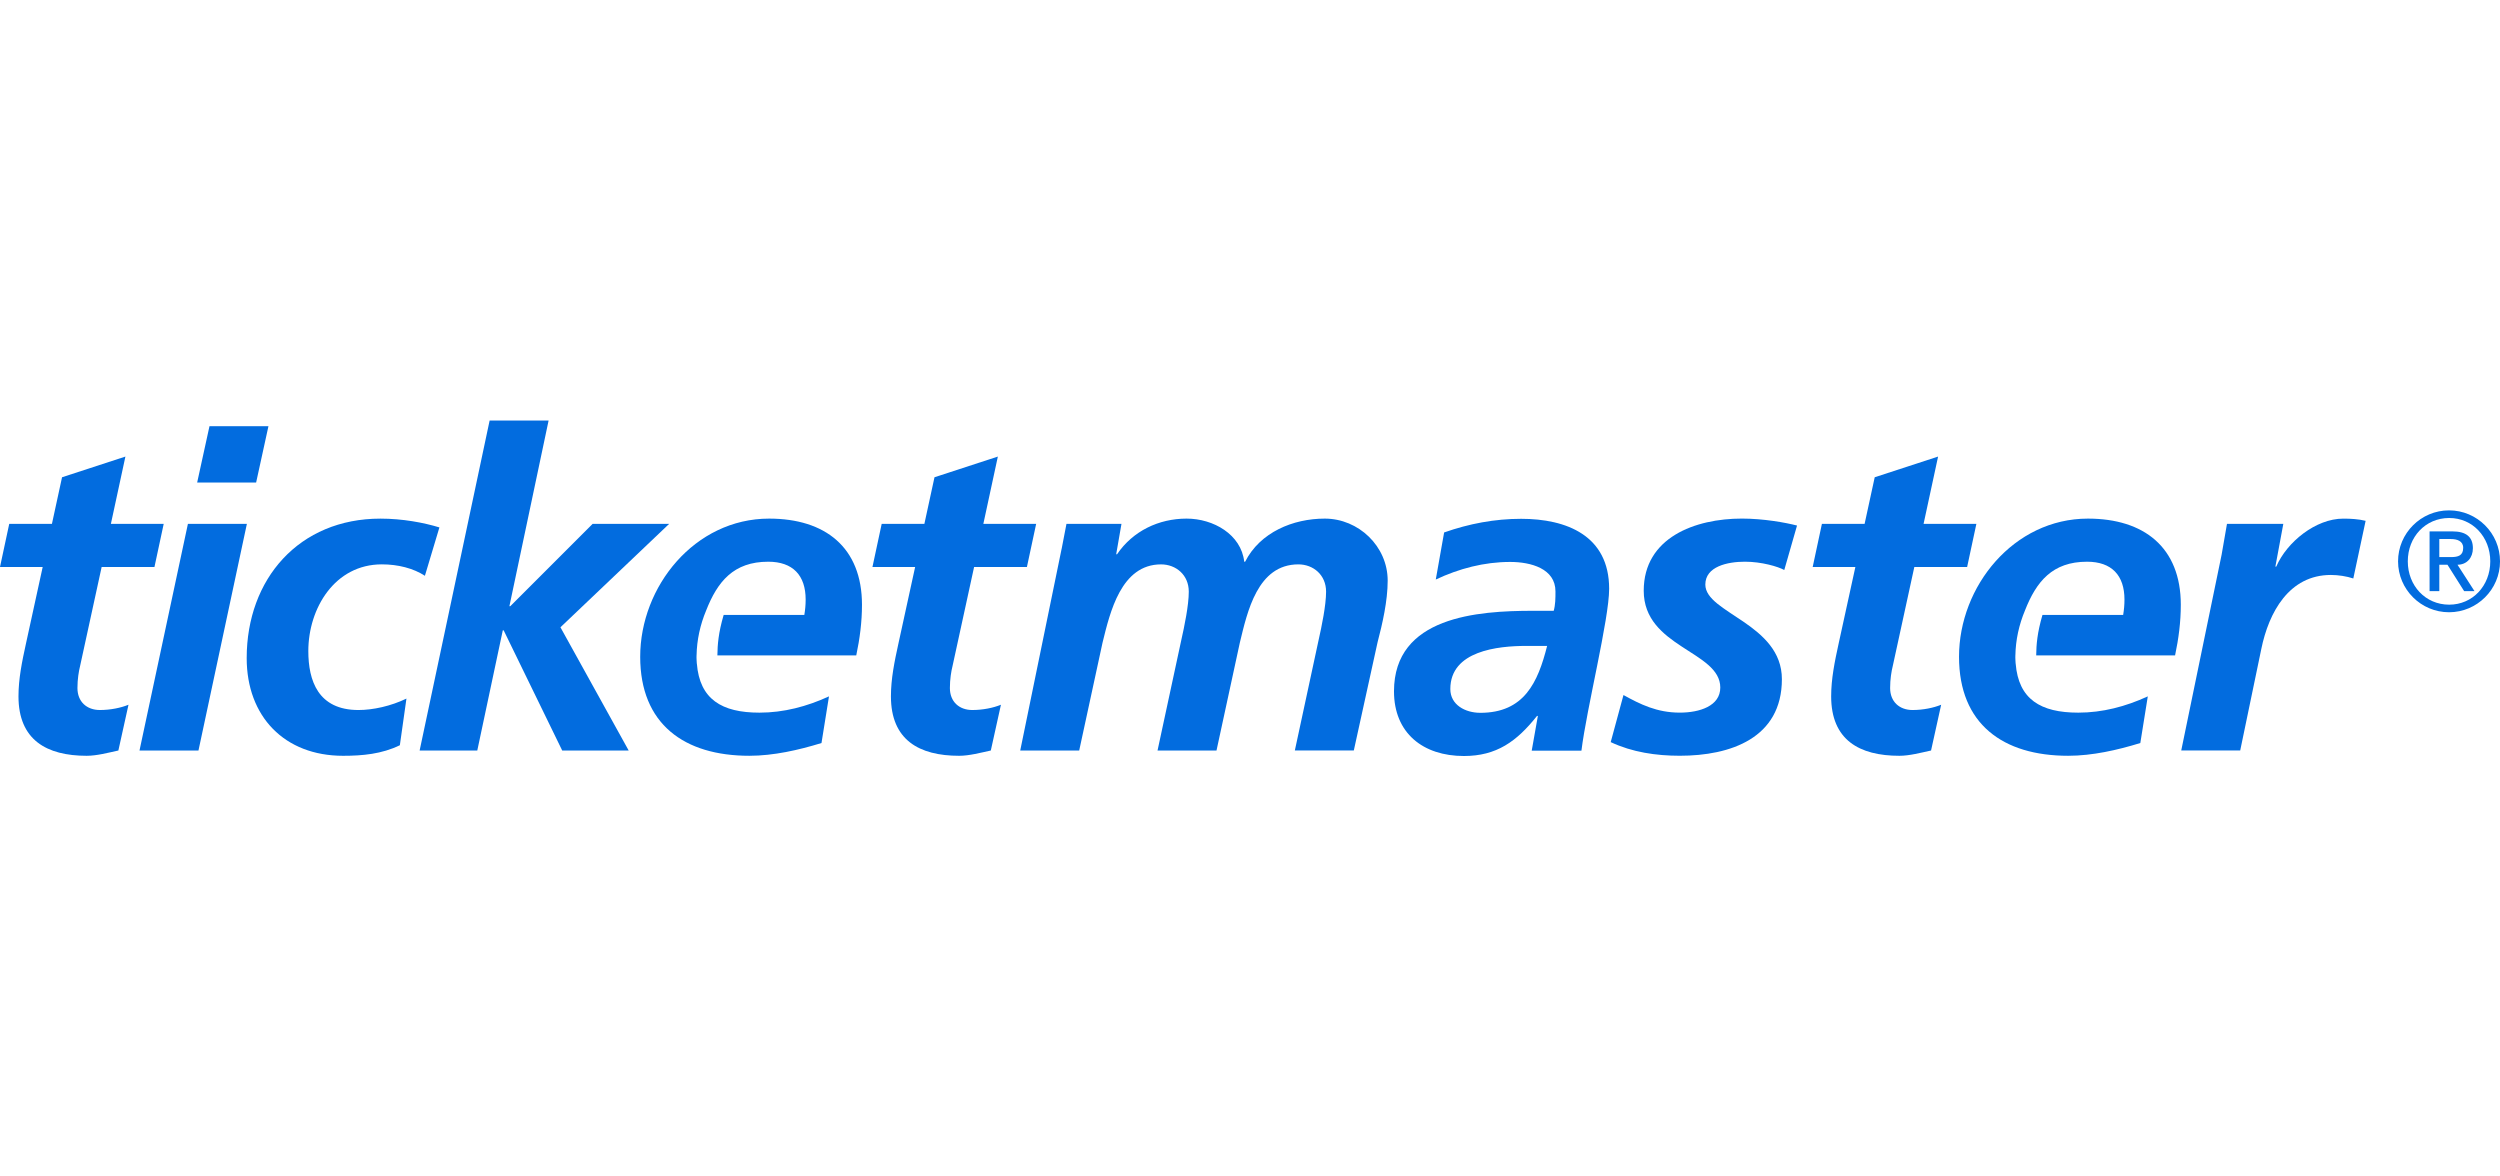
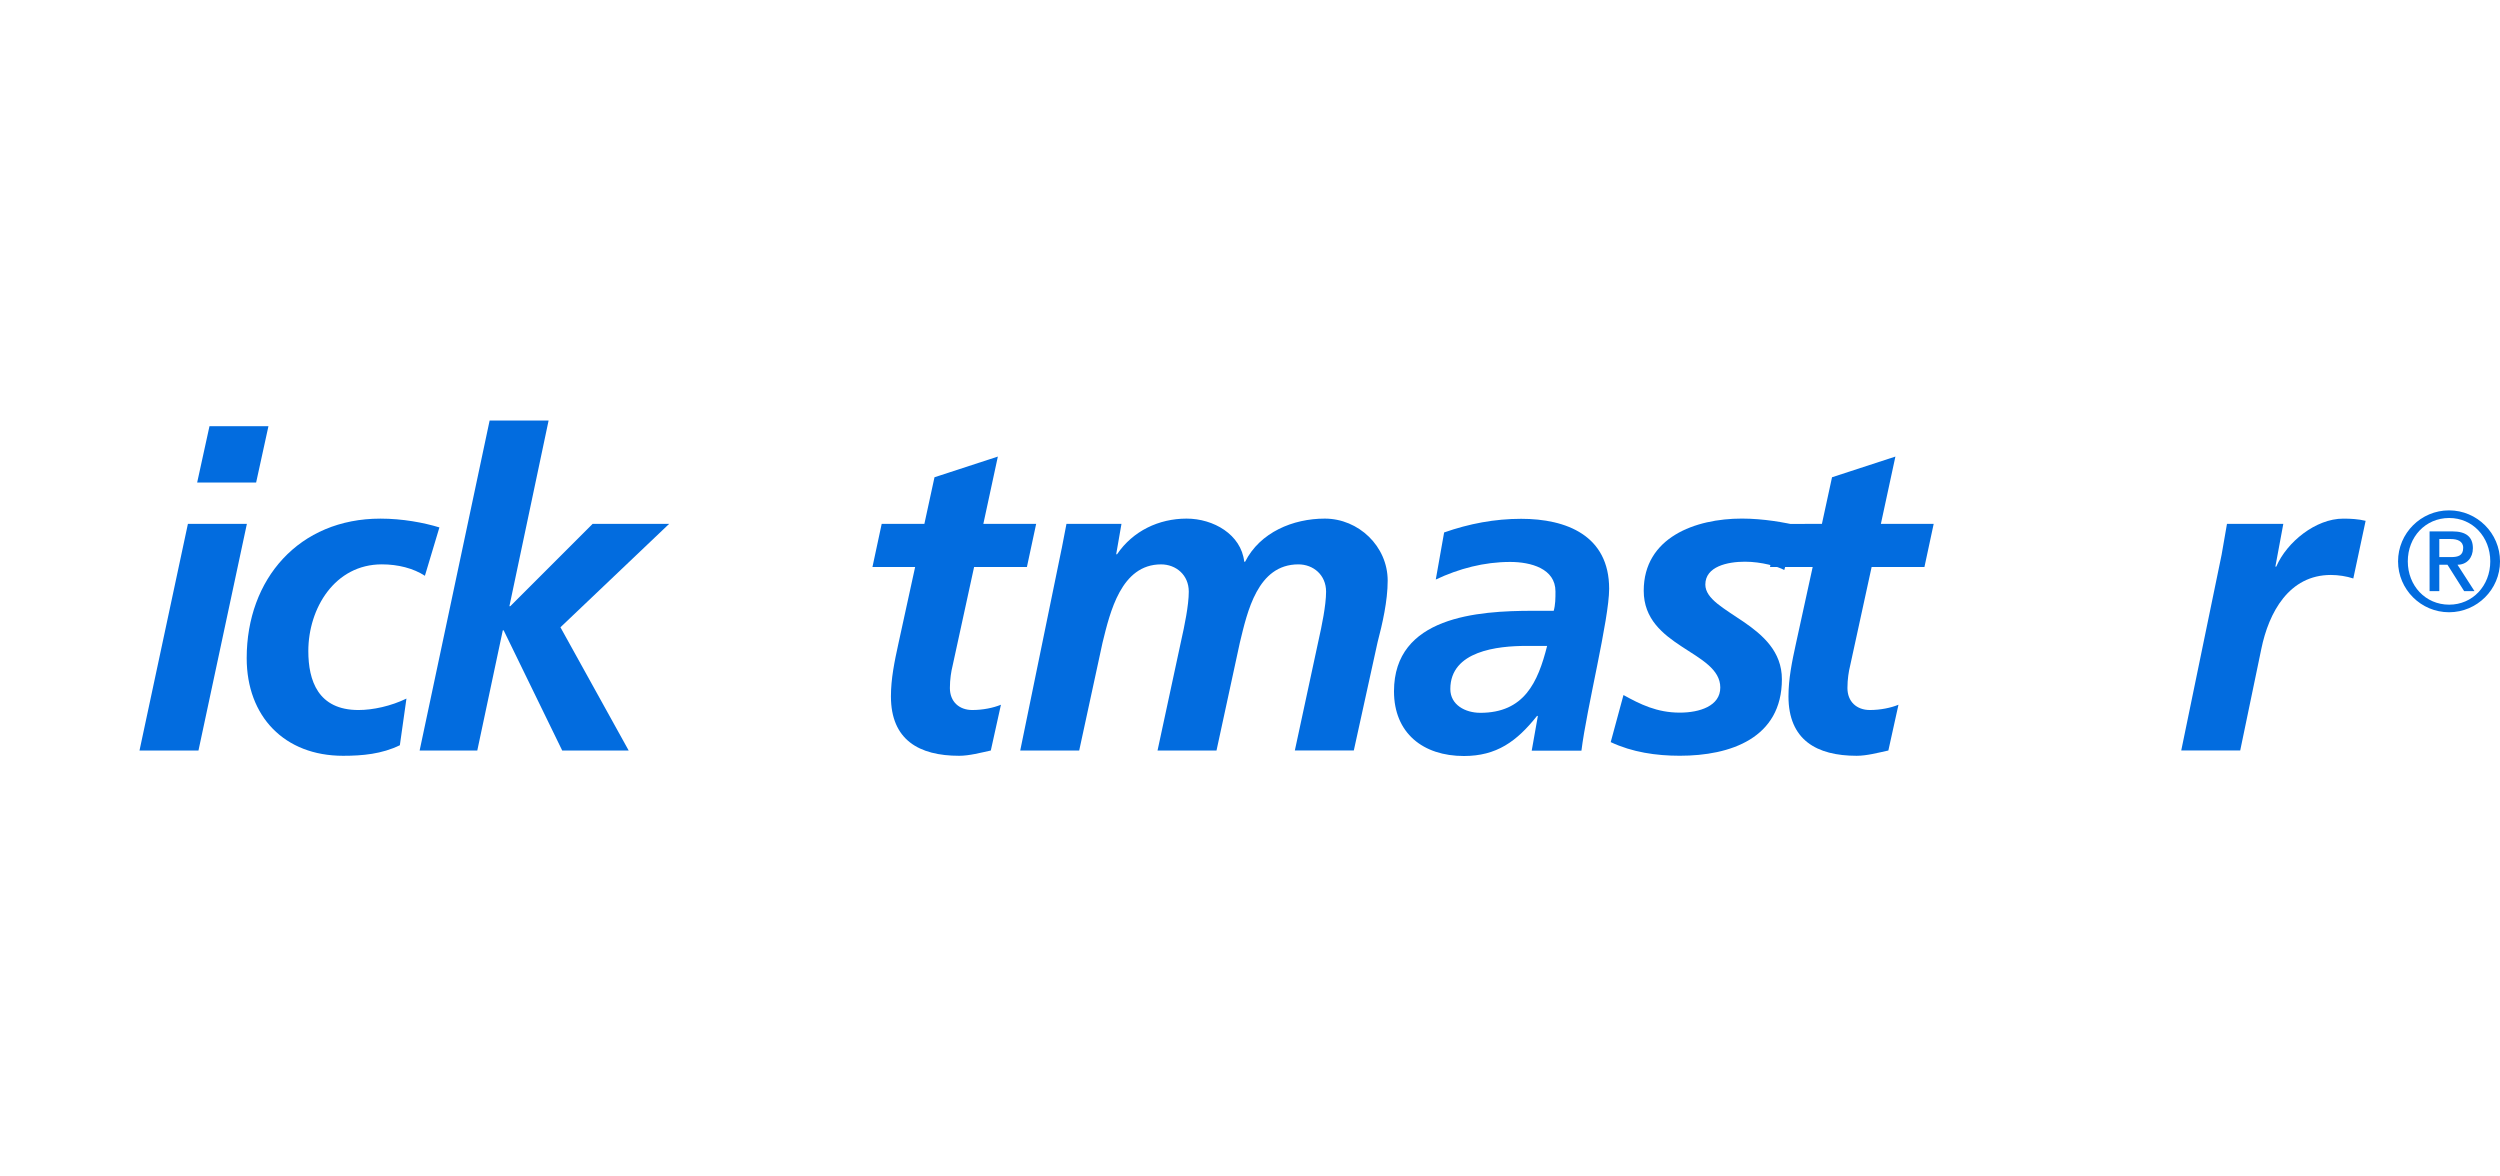
<svg xmlns="http://www.w3.org/2000/svg" viewBox="0 0 340 160" enable-background="new 0 0 340 160">
  <path fill="#026cdf" d="m209.15 97.37h-.12c-2.753 3.471-5.506 5.447-9.935 5.447-5.563 0-9.512-3.113-9.512-8.797 0-10.174 11.368-10.952 18.908-10.952h2.813c.239-.839.239-1.736.239-2.634 0-3.11-3.35-4.01-6.163-4.01-3.532 0-6.943.898-10.115 2.393l1.136-6.403c3.412-1.196 6.883-1.855 10.475-1.855 6.163 0 11.968 2.274 11.968 9.515 0 4.129-3.052 16.219-3.77 22.02h-6.762l.838-4.73m-7.841-.419c5.985 0 7.841-4.129 9.1-9.1h-2.812c-3.89 0-10.353.659-10.353 5.865 0 2.154 2.034 3.232 4.069 3.232z" />
-   <path fill="#026cdf" d="m1.256 71.25h5.806l1.376-6.343 8.618-2.814-1.975 9.156h7.182l-1.257 5.865h-7.182l-2.932 13.465c-.18.717-.359 1.796-.359 2.991 0 1.856 1.257 2.992 3.053 2.992 1.437 0 2.872-.299 3.89-.718l-1.377 6.225c-1.377.299-2.933.718-4.309.718-5.446 0-9.276-2.154-9.276-8.08 0-2.392.479-4.727 1.018-7.179l2.274-10.414h-5.806l1.256-5.864" />
  <path fill="#026cdf" d="m25.555 71.25h8.02l-6.583 30.82h-8.02l6.583-30.82m2.933-13.285h8.02l-1.675 7.661h-8.02l1.676-7.661z" />
  <path fill="#026cdf" d="m57.792 78.31c-1.558-1.018-3.651-1.557-5.865-1.557-6.404 0-9.995 5.985-9.995 11.79 0 4.01 1.317 8.02 6.823 8.02 1.975 0 4.429-.539 6.522-1.556l-.897 6.345c-2.453 1.196-5.087 1.436-7.72 1.436-7.96 0-13.11-5.325-13.11-13.285 0-10.772 7.122-18.97 18.19-18.97 2.992 0 5.865.539 8.02 1.196l-1.975 6.584" />
  <path fill="#026cdf" d="m66.59 57.19h8.02l-5.33 25.25h.12l11.19-11.19h10.41l-14.78 14.06 9.28 16.76h-9.04l-7.96-16.34h-.12l-3.469 16.34h-7.841z" />
  <path fill="#026cdf" d="m119.91 71.25h5.805l1.376-6.343 8.618-2.814-1.974 9.156h7.182l-1.257 5.865h-7.183l-2.932 13.465c-.18.717-.359 1.796-.359 2.991 0 1.856 1.257 2.992 3.053 2.992 1.437 0 2.873-.299 3.889-.718l-1.377 6.225c-1.375.299-2.932.718-4.308.718-5.446 0-9.276-2.154-9.276-8.08 0-2.392.479-4.727 1.018-7.179l2.274-10.414h-5.805l1.256-5.864" />
-   <path fill="#026cdf" d="m117.23 82.26c0-7.841-5.03-11.729-12.627-11.729-10.115 0-17.536 9.217-17.536 18.791 0 9.156 5.985 13.464 14.842 13.464 3.291 0 6.703-.777 9.814-1.734l1.019-6.346c-2.994 1.378-6.166 2.215-9.457 2.215-5.129 0-8.126-1.822-8.512-6.668h-.007c-.014-.282-.041-.556-.041-.852 0-.057.004-.114.004-.171 0-.03-.002-.058-.002-.09h.006c.036-2.11.499-4.193 1.303-6.114 1.541-3.922 3.72-6.632 8.445-6.632 3.351 0 5.088 1.854 5.088 5.146 0 .718-.06 1.376-.18 2.094h-10.972c-.712 2.421-.836 4.045-.852 5.505h18.886c.479-2.272.779-4.546.779-6.879" />
  <path fill="#026cdf" d="m144.38 74.66c.239-1.197.478-2.454.659-3.412h7.481l-.718 4.13h.119c2.155-3.172 5.685-4.847 9.455-4.847 3.651 0 7.421 2.154 7.84 5.864h.12c2.035-4.01 6.523-5.864 10.832-5.864 4.607 0 8.557 3.769 8.557 8.438 0 2.752-.717 5.865-1.375 8.378l-3.232 14.721h-8.02l3.232-15.02c.418-1.854 1.017-4.727 1.017-6.582 0-2.274-1.735-3.71-3.77-3.71-5.567 0-6.943 6.463-7.96 10.653l-3.172 14.661h-8.02l3.231-15.02c.419-1.854 1.018-4.727 1.018-6.582 0-2.274-1.736-3.71-3.771-3.71-5.446 0-6.943 6.523-7.96 10.653l-3.172 14.661h-8.02l5.624-27.408" />
  <path fill="#026cdf" d="m242.66 77.52c-.862-.469-3.076-1.128-5.35-1.128-2.393 0-5.385.659-5.385 3.11 0 3.89 10.412 5.329 10.412 12.868 0 8.02-7 10.412-13.884 10.412-3.231 0-6.464-.477-9.396-1.854l1.736-6.403c2.274 1.256 4.548 2.393 7.66 2.393 2.694 0 5.506-.899 5.506-3.41 0-4.968-10.412-5.449-10.412-13.167 0-7.242 7-9.814 13.345-9.814 2.932 0 5.924.539 7.504.947l-1.736 6.05" />
-   <path fill="#026cdf" d="m247.78 71.25h5.806l1.376-6.343 8.619-2.814-1.975 9.156h7.181l-1.257 5.865h-7.182l-2.932 13.465c-.18.717-.358 1.796-.358 2.991 0 1.856 1.257 2.992 3.052 2.992 1.436 0 2.872-.299 3.889-.718l-1.375 6.225c-1.377.299-2.933.718-4.309.718-5.447 0-9.276-2.154-9.276-8.08 0-2.392.479-4.727 1.016-7.179l2.276-10.414h-5.805l1.254-5.864" />
+   <path fill="#026cdf" d="m247.78 71.25l1.376-6.343 8.619-2.814-1.975 9.156h7.181l-1.257 5.865h-7.182l-2.932 13.465c-.18.717-.358 1.796-.358 2.991 0 1.856 1.257 2.992 3.052 2.992 1.436 0 2.872-.299 3.889-.718l-1.375 6.225c-1.377.299-2.933.718-4.309.718-5.447 0-9.276-2.154-9.276-8.08 0-2.392.479-4.727 1.016-7.179l2.276-10.414h-5.805l1.254-5.864" />
  <path fill="#026cdf" d="m302.15 75.38c.239-1.317.479-2.693.718-4.13h7.661l-1.078 5.807h.121c1.437-3.352 5.385-6.523 9.1-6.523 1.018 0 2.095.058 3.052.299l-1.675 7.84c-.898-.3-2.036-.479-3.052-.479-5.686 0-8.439 5.087-9.456 10.05l-2.873 13.823h-8.02l5.505-26.691" />
-   <path fill="#026cdf" d="m296.59 82.26c0-7.841-5.03-11.729-12.628-11.729-10.113 0-17.535 9.217-17.535 18.791 0 9.156 5.984 13.464 14.842 13.464 3.291 0 6.703-.777 9.814-1.734l1.018-6.346c-2.993 1.378-6.164 2.215-9.455 2.215-5.131 0-8.127-1.822-8.514-6.668h-.006c-.014-.282-.041-.556-.041-.852 0-.057.003-.114.005-.171 0-.03-.003-.058-.003-.09h.006c.035-2.11.498-4.193 1.303-6.114 1.54-3.922 3.719-6.632 8.445-6.632 3.35 0 5.087 1.854 5.087 5.146 0 .718-.06 1.376-.179 2.094h-10.974c-.711 2.421-.836 4.045-.851 5.505h18.886c.48-2.272.78-4.546.78-6.879" />
  <path fill="#026cdf" d="m333.07 69.41c3.815 0 6.932 3.108 6.932 6.933 0 3.816-3.116 6.923-6.932 6.923-3.818 0-6.934-3.107-6.934-6.923 0-3.825 3.116-6.933 6.934-6.933m.022 12.825c3.182 0 5.585-2.574 5.585-5.892 0-3.321-2.402-5.896-5.585-5.896-3.225 0-5.631 2.574-5.631 5.896 0 3.319 2.406 5.892 5.631 5.892m-2.67-9.965h3.108c1.866 0 2.784.752 2.784 2.289 0 1.302-.824 2.244-2.096 2.244l2.312 3.591h-1.406l-2.268-3.591h-1.109v3.591h-1.324v-8.124zm1.324 3.495h1.571c1.018 0 1.677-.212 1.677-1.266 0-.92-.827-1.191-1.677-1.191h-1.571v2.457" />
</svg>